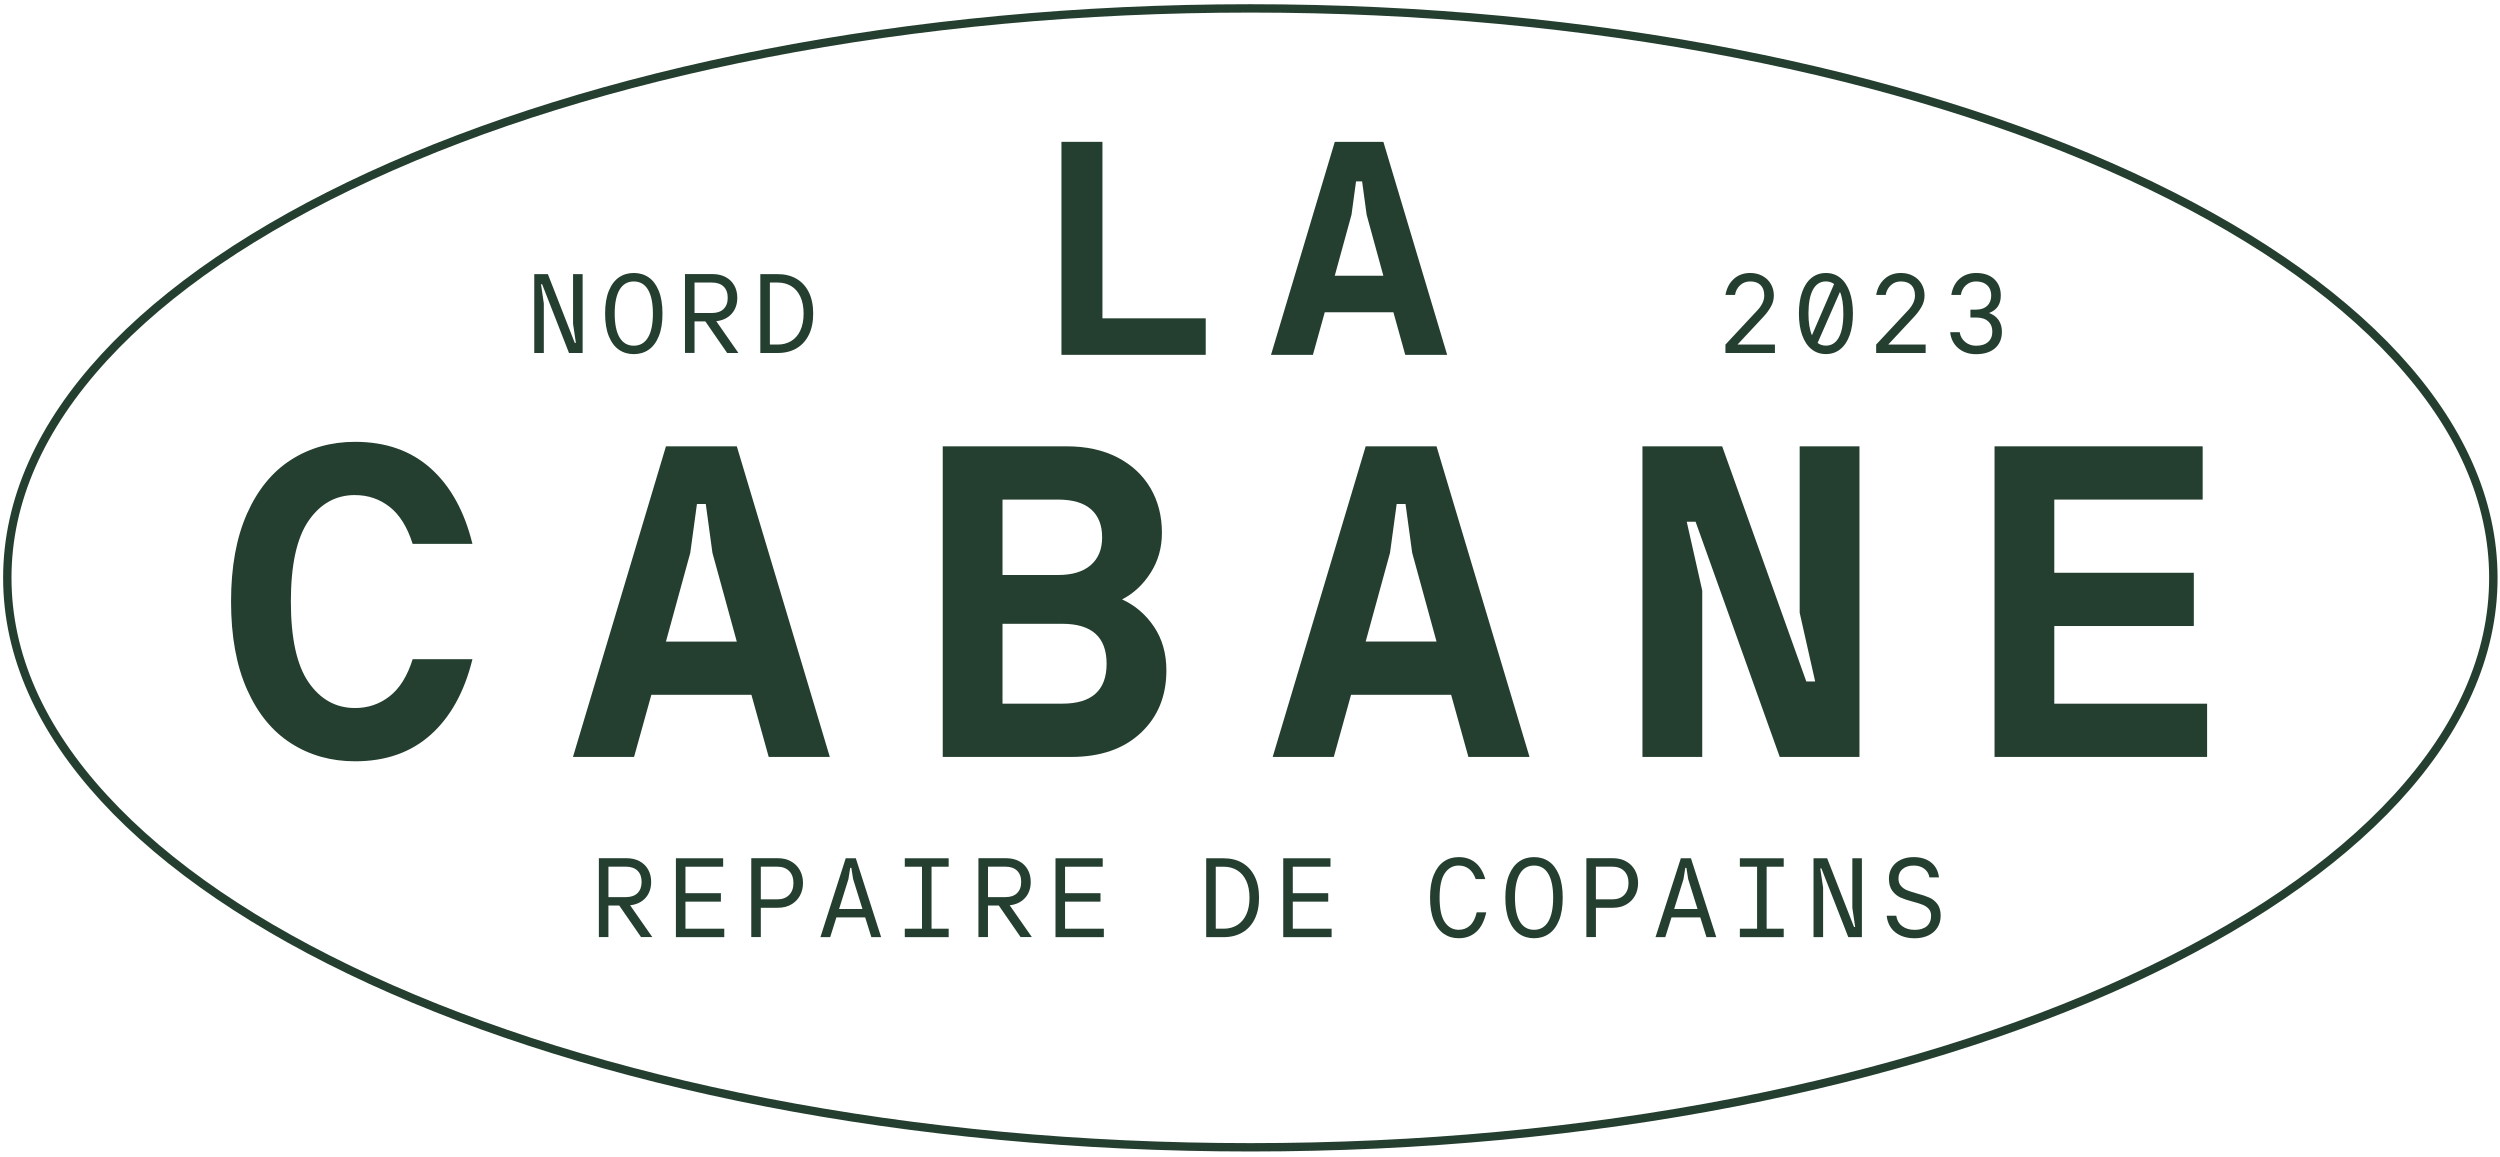
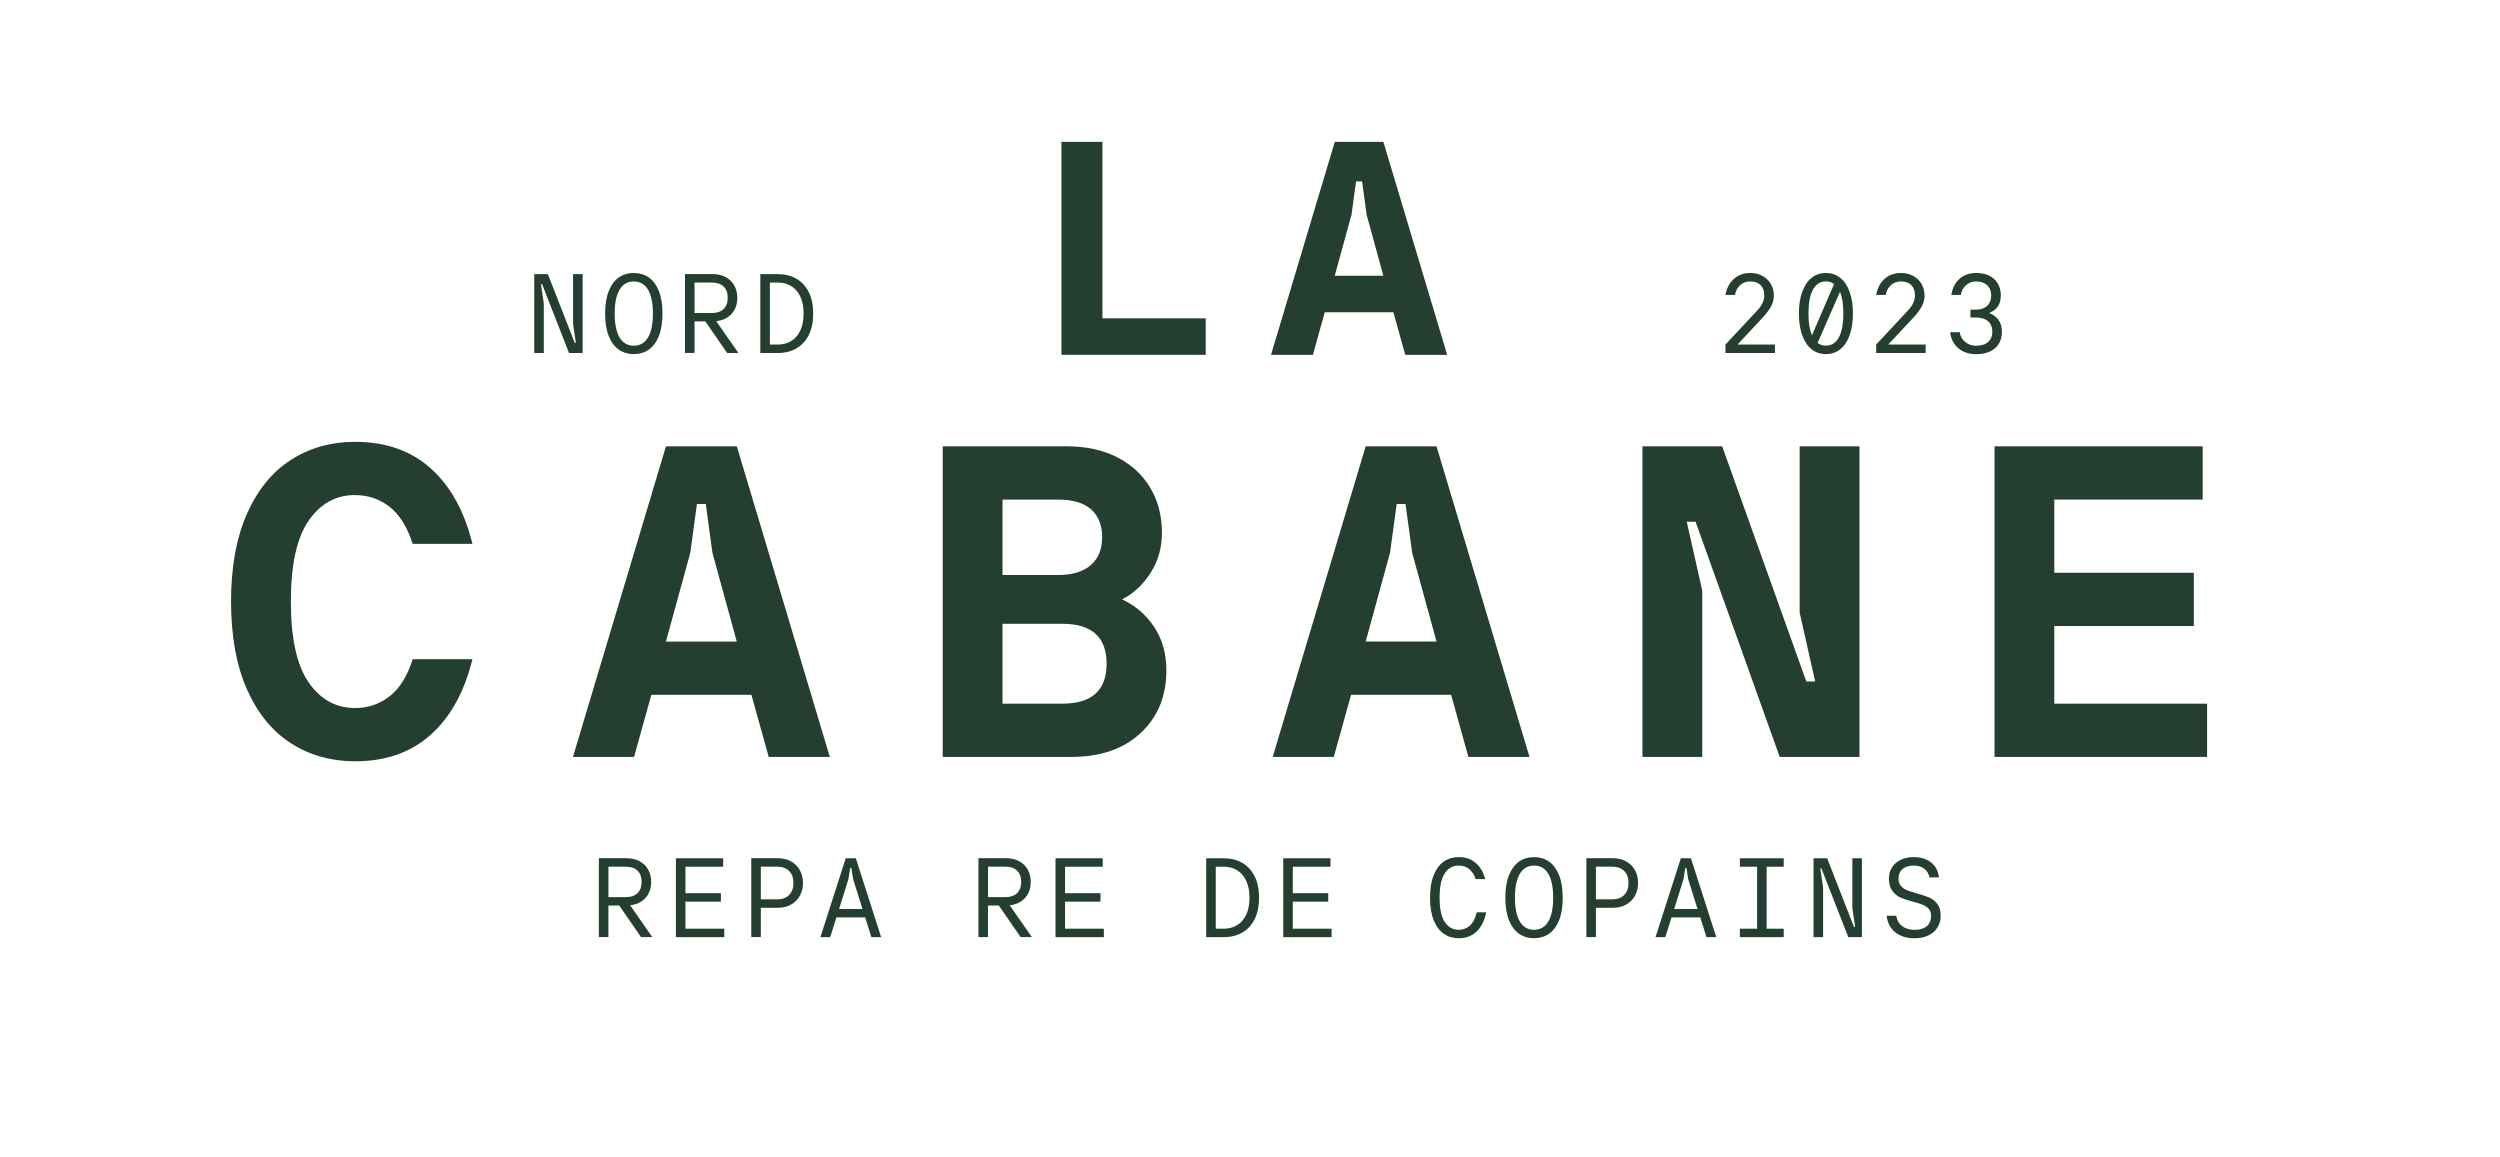
<svg xmlns="http://www.w3.org/2000/svg" width="361" height="167" viewBox="0 0 361 167" fill="none">
  <path d="M159.193 20.481H153.273V51.24H174.105V45.967H159.193V20.481Z" fill="#243F30" />
  <path d="M191.296 45.087H201.208L202.918 51.24H208.971L199.76 20.481H192.744L183.534 51.24H189.586L191.296 45.087ZM195.155 31.026L195.813 26.194H196.688L197.345 31.026L199.756 39.814H192.74L195.151 31.026H195.155Z" fill="#243F30" />
  <path d="M82.164 50.974H84.132V39.585H82.749V46.744L83.156 49.512H82.995L79.111 39.585H77.147V50.974H78.527V43.815L78.119 41.047H78.285L82.164 50.974Z" fill="#243F30" />
  <path d="M89.376 50.501C89.992 50.925 90.706 51.136 91.521 51.136C92.335 51.136 93.049 50.925 93.666 50.501C94.283 50.077 94.771 49.431 95.126 48.558C95.485 47.685 95.662 46.59 95.662 45.277C95.662 43.964 95.485 42.873 95.126 41.997C94.767 41.124 94.283 40.473 93.666 40.053C93.049 39.629 92.335 39.419 91.521 39.419C90.706 39.419 89.992 39.629 89.376 40.053C88.758 40.477 88.271 41.124 87.916 41.997C87.557 42.869 87.379 43.964 87.379 45.277C87.379 46.59 87.557 47.681 87.916 48.558C88.275 49.431 88.758 50.081 89.376 50.501ZM89.468 41.831C89.94 41.039 90.626 40.643 91.521 40.643C92.416 40.643 93.106 41.039 93.573 41.831C94.041 42.623 94.279 43.774 94.279 45.281C94.279 46.788 94.045 47.94 93.573 48.732C93.102 49.524 92.416 49.919 91.521 49.919C90.626 49.919 89.936 49.524 89.468 48.732C88.996 47.94 88.763 46.788 88.763 45.281C88.763 43.774 88.996 42.623 89.468 41.831Z" fill="#243F30" />
  <path d="M100.291 46.413H101.852L105.001 50.971H106.626L103.428 46.381C104.372 46.272 105.11 45.916 105.654 45.306C106.195 44.7 106.465 43.928 106.465 42.995C106.465 42.325 106.32 41.731 106.025 41.213C105.731 40.696 105.32 40.296 104.783 40.01C104.247 39.723 103.618 39.577 102.892 39.577H98.912V50.967H100.291V46.409V46.413ZM100.291 40.801H102.807C103.533 40.801 104.094 40.995 104.489 41.379C104.884 41.763 105.082 42.304 105.082 42.999C105.082 43.694 104.884 44.231 104.489 44.619C104.094 45.003 103.533 45.197 102.807 45.197H100.291V40.805V40.801Z" fill="#243F30" />
  <path d="M115.005 50.304C115.775 49.859 116.368 49.213 116.791 48.36C117.215 47.508 117.425 46.482 117.425 45.278C117.425 44.074 117.215 43.047 116.791 42.195C116.368 41.343 115.775 40.696 115.005 40.252C114.235 39.807 113.34 39.585 112.307 39.585H109.791V50.974H112.307C113.336 50.974 114.235 50.752 115.005 50.308V50.304ZM111.17 40.801H112.307C113.045 40.801 113.694 40.971 114.255 41.314C114.82 41.658 115.255 42.163 115.57 42.837C115.884 43.512 116.041 44.324 116.041 45.278C116.041 46.231 115.884 47.047 115.57 47.718C115.255 48.393 114.816 48.898 114.255 49.241C113.69 49.584 113.041 49.754 112.307 49.754H111.17V40.805V40.801Z" fill="#243F30" />
  <path d="M256.304 49.754H250.896L254.647 45.734C255.07 45.277 255.425 44.797 255.711 44.295C255.997 43.791 256.143 43.253 256.143 42.675C256.143 42.057 255.997 41.5 255.711 41.007C255.425 40.514 255.022 40.126 254.501 39.843C253.981 39.56 253.392 39.419 252.731 39.419C251.779 39.419 250.985 39.71 250.352 40.288C249.719 40.869 249.32 41.637 249.158 42.59H250.537C250.622 42.037 250.864 41.572 251.259 41.201C251.654 40.825 252.142 40.639 252.727 40.639C253.376 40.639 253.876 40.817 254.231 41.168C254.582 41.52 254.759 42.021 254.759 42.675C254.759 43.382 254.433 44.085 253.784 44.792L249.154 49.754V50.974H256.3V49.754H256.304Z" fill="#243F30" />
  <path d="M261.582 50.422C262.167 50.895 262.86 51.13 263.663 51.13C264.465 51.13 265.159 50.895 265.743 50.422C266.328 49.95 266.776 49.275 267.09 48.398C267.405 47.522 267.562 46.479 267.562 45.275C267.562 44.071 267.405 43.029 267.09 42.152C266.776 41.275 266.328 40.597 265.743 40.128C265.159 39.655 264.465 39.421 263.663 39.421C262.86 39.421 262.167 39.655 261.582 40.128C260.997 40.601 260.55 41.275 260.235 42.152C259.92 43.029 259.763 44.071 259.763 45.275C259.763 46.479 259.92 47.522 260.235 48.398C260.55 49.275 260.997 49.954 261.582 50.422ZM266.179 45.271C266.179 46.778 265.961 47.93 265.53 48.721C265.098 49.513 264.473 49.909 263.663 49.909C263.199 49.909 262.796 49.78 262.461 49.517L265.691 42.148C266.018 42.908 266.179 43.95 266.179 45.271ZM261.792 41.825C262.223 41.033 262.848 40.637 263.659 40.637C264.114 40.637 264.509 40.762 264.844 41.013L261.646 48.414C261.312 47.623 261.142 46.576 261.142 45.275C261.142 43.768 261.36 42.617 261.792 41.825Z" fill="#243F30" />
  <path d="M278.067 49.754H272.659L276.409 45.734C276.833 45.277 277.188 44.797 277.474 44.295C277.76 43.791 277.905 43.253 277.905 42.675C277.905 42.057 277.76 41.5 277.474 41.007C277.188 40.514 276.784 40.126 276.264 39.843C275.744 39.56 275.155 39.419 274.494 39.419C273.542 39.419 272.748 39.71 272.115 40.288C271.482 40.869 271.082 41.637 270.921 42.59H272.3C272.385 42.037 272.627 41.572 273.022 41.201C273.417 40.825 273.905 40.639 274.49 40.639C275.139 40.639 275.639 40.817 275.994 41.168C276.345 41.52 276.522 42.021 276.522 42.675C276.522 43.382 276.196 44.085 275.546 44.792L270.917 49.754V50.974H278.063V49.754H278.067Z" fill="#243F30" />
  <path d="M289.076 47.883C289.076 47.233 288.915 46.675 288.588 46.206C288.262 45.738 287.802 45.403 287.209 45.197C288.346 44.784 288.915 43.944 288.915 42.675C288.915 41.69 288.6 40.898 287.971 40.308C287.342 39.718 286.467 39.419 285.342 39.419C284.399 39.419 283.608 39.694 282.971 40.247C282.334 40.801 281.931 41.581 281.769 42.59H283.148C283.233 42.017 283.483 41.548 283.886 41.184C284.294 40.821 284.778 40.639 285.338 40.639C286.02 40.639 286.556 40.825 286.947 41.193C287.338 41.56 287.532 42.053 287.532 42.675C287.532 43.298 287.338 43.786 286.947 44.158C286.556 44.526 286.02 44.712 285.338 44.712H284.528V45.851H285.338C286.096 45.851 286.677 46.033 287.084 46.396C287.491 46.76 287.693 47.257 287.693 47.887C287.693 48.518 287.491 49.014 287.084 49.378C286.677 49.742 286.096 49.924 285.338 49.924C284.733 49.924 284.209 49.742 283.769 49.378C283.33 49.014 283.068 48.546 282.983 47.972H281.604C281.713 48.938 282.104 49.709 282.782 50.283C283.459 50.857 284.31 51.144 285.338 51.144C286.508 51.144 287.423 50.857 288.084 50.283C288.746 49.709 289.076 48.91 289.076 47.891V47.883Z" fill="#243F30" />
  <path d="M93.218 129.653C93.758 129.047 94.028 128.275 94.028 127.342C94.028 126.671 93.883 126.077 93.589 125.56C93.299 125.043 92.883 124.643 92.347 124.356C91.811 124.069 91.181 123.924 90.456 123.924H86.476V135.313H87.855V130.756H89.415L92.565 135.313H94.19L90.992 130.724C91.936 130.614 92.674 130.259 93.218 129.649V129.653ZM87.859 129.54V125.148H90.375C91.101 125.148 91.661 125.342 92.057 125.726C92.452 126.11 92.649 126.651 92.649 127.346C92.649 128.041 92.452 128.578 92.057 128.966C91.661 129.35 91.101 129.544 90.375 129.544H87.859V129.54Z" fill="#243F30" />
  <path d="M98.98 130.197H104.097V128.977H98.98V125.155H104.424V123.935H97.601V135.324H104.585V134.104H98.98V130.197Z" fill="#243F30" />
  <path d="M114.231 124.388C113.678 124.077 113.033 123.924 112.299 123.924H108.484V135.313H109.863V131.083H112.299C113.037 131.083 113.678 130.93 114.231 130.619C114.783 130.307 115.207 129.883 115.505 129.342C115.803 128.8 115.953 128.186 115.953 127.503C115.953 126.821 115.803 126.207 115.505 125.665C115.207 125.124 114.783 124.696 114.231 124.388ZM113.948 129.233C113.533 129.657 112.956 129.867 112.218 129.867H109.863V125.148H112.218C112.956 125.148 113.533 125.358 113.948 125.774C114.364 126.19 114.573 126.768 114.573 127.508C114.573 128.247 114.364 128.808 113.948 129.233Z" fill="#243F30" />
  <path d="M122.122 123.935L118.469 135.324H119.88L120.775 132.476H124.933L125.824 135.324H127.235L123.582 123.935H122.122ZM121.166 131.255L122.513 126.945L122.771 125.316H122.933L123.191 126.945L124.538 131.255H121.158H121.166Z" fill="#243F30" />
-   <path d="M130.652 125.155H133.136V134.104H130.652V135.324H136.987V134.104H134.515V125.155H136.987V123.935H130.652V125.155Z" fill="#243F30" />
  <path d="M148.027 129.653C148.568 129.047 148.838 128.275 148.838 127.342C148.838 126.671 148.693 126.077 148.398 125.56C148.108 125.043 147.693 124.643 147.156 124.356C146.62 124.069 145.991 123.924 145.265 123.924H141.285V135.313H142.664V130.756H144.225L147.374 135.313H148.999L145.802 130.724C146.745 130.614 147.483 130.259 148.027 129.649V129.653ZM142.668 129.54V125.148H145.185C145.91 125.148 146.471 125.342 146.866 125.726C147.261 126.11 147.459 126.651 147.459 127.346C147.459 128.041 147.261 128.578 146.866 128.966C146.471 129.35 145.91 129.544 145.185 129.544H142.668V129.54Z" fill="#243F30" />
  <path d="M153.794 130.197H158.911V128.977H153.794V125.155H159.233V123.935H152.415V135.324H159.395V134.104H153.794V130.197Z" fill="#243F30" />
  <path d="M179.388 124.601C178.618 124.157 177.718 123.935 176.69 123.935H174.174V135.324H176.69C177.718 135.324 178.618 135.102 179.388 134.657C180.158 134.213 180.751 133.566 181.174 132.714C181.598 131.862 181.807 130.835 181.807 129.631C181.807 128.427 181.598 127.401 181.174 126.549C180.751 125.696 180.158 125.05 179.388 124.605V124.601ZM179.956 132.068C179.642 132.742 179.202 133.247 178.642 133.591C178.077 133.934 177.428 134.104 176.694 134.104H175.557V125.155H176.694C177.432 125.155 178.081 125.324 178.642 125.668C179.206 126.011 179.642 126.516 179.956 127.191C180.271 127.866 180.428 128.678 180.428 129.631C180.428 130.585 180.271 131.401 179.956 132.072V132.068Z" fill="#243F30" />
  <path d="M186.679 130.197H191.796V128.977H186.679V125.155H192.123V123.935H185.3V135.324H192.284V134.104H186.679V130.197Z" fill="#243F30" />
  <path d="M212.269 133.644C211.821 134.056 211.277 134.262 210.636 134.262C209.801 134.262 209.132 133.894 208.632 133.155C208.128 132.416 207.878 131.24 207.878 129.624C207.878 128.008 208.128 126.832 208.632 126.093C209.136 125.353 209.805 124.986 210.636 124.986C211.233 124.986 211.733 125.155 212.148 125.491C212.559 125.826 212.874 126.311 213.092 126.937H214.471C214.176 125.907 213.709 125.119 213.059 124.578C212.41 124.036 211.604 123.766 210.64 123.766C209.829 123.766 209.112 123.976 208.495 124.4C207.878 124.824 207.39 125.471 207.035 126.343C206.676 127.216 206.499 128.311 206.499 129.624C206.499 130.937 206.676 132.028 207.035 132.905C207.394 133.777 207.878 134.428 208.495 134.848C209.112 135.268 209.825 135.482 210.64 135.482C211.648 135.482 212.491 135.175 213.172 134.561C213.854 133.947 214.338 133.006 214.616 131.737H213.237C213.043 132.594 212.721 133.228 212.269 133.64V133.644Z" fill="#243F30" />
  <path d="M223.66 124.4C223.043 123.976 222.329 123.766 221.515 123.766C220.7 123.766 219.987 123.976 219.37 124.4C218.753 124.824 218.265 125.471 217.91 126.343C217.551 127.216 217.374 128.311 217.374 129.624C217.374 130.937 217.551 132.028 217.91 132.905C218.269 133.777 218.753 134.428 219.37 134.848C219.987 135.272 220.7 135.482 221.515 135.482C222.329 135.482 223.043 135.272 223.66 134.848C224.277 134.424 224.765 133.777 225.12 132.905C225.479 132.032 225.656 130.937 225.656 129.624C225.656 128.311 225.479 127.22 225.12 126.343C224.761 125.471 224.277 124.82 223.66 124.4ZM223.571 133.074C223.1 133.866 222.414 134.262 221.519 134.262C220.624 134.262 219.934 133.866 219.466 133.074C218.995 132.282 218.761 131.131 218.761 129.624C218.761 128.117 218.995 126.965 219.466 126.174C219.938 125.382 220.624 124.986 221.519 124.986C222.414 124.986 223.104 125.382 223.571 126.174C224.039 126.965 224.277 128.117 224.277 129.624C224.277 131.131 224.043 132.282 223.571 133.074Z" fill="#243F30" />
  <path d="M234.819 124.388C234.266 124.077 233.621 123.924 232.887 123.924H229.072V135.313H230.451V131.083H232.887C233.625 131.083 234.266 130.93 234.819 130.619C235.371 130.307 235.794 129.883 236.093 129.342C236.391 128.8 236.54 128.186 236.54 127.503C236.54 126.821 236.391 126.207 236.093 125.665C235.794 125.124 235.371 124.696 234.819 124.388ZM234.532 129.233C234.117 129.657 233.54 129.867 232.802 129.867H230.447V125.148H232.802C233.54 125.148 234.117 125.358 234.532 125.774C234.948 126.19 235.157 126.768 235.157 127.508C235.157 128.247 234.948 128.808 234.532 129.233Z" fill="#243F30" />
  <path d="M242.711 123.935L239.057 135.324H240.469L241.364 132.476H245.521L246.416 135.324H247.828L244.174 123.935H242.715H242.711ZM241.751 131.255L243.098 126.945L243.356 125.316H243.517L243.775 126.945L245.122 131.255H241.743H241.751Z" fill="#243F30" />
  <path d="M251.235 125.155H253.723V134.104H251.235V135.324H257.57V134.104H255.102V125.155H257.57V123.935H251.235V125.155Z" fill="#243F30" />
  <path d="M267.478 131.094L267.886 133.857H267.72L263.841 123.935H261.873V135.324H263.256V128.165L262.849 125.397H263.01L266.894 135.324H268.857V123.935H267.478V131.094Z" fill="#243F30" />
  <path d="M278.603 129.616C278.147 129.414 277.558 129.216 276.832 129.022C276.203 128.848 275.715 128.691 275.373 128.549C275.026 128.408 274.736 128.202 274.498 127.931C274.26 127.66 274.139 127.301 274.139 126.856C274.139 126.283 274.336 125.826 274.731 125.491C275.127 125.155 275.659 124.986 276.332 124.986C276.949 124.986 277.462 125.139 277.869 125.45C278.276 125.761 278.522 126.174 278.607 126.695H279.986C279.877 125.774 279.498 125.054 278.849 124.537C278.199 124.024 277.361 123.766 276.332 123.766C275.627 123.766 275.006 123.895 274.465 124.158C273.925 124.416 273.506 124.78 273.207 125.248C272.909 125.713 272.76 126.25 272.76 126.86C272.76 127.608 272.925 128.202 273.256 128.642C273.586 129.083 273.985 129.406 274.449 129.612C274.913 129.818 275.522 130.02 276.268 130.214C276.873 130.375 277.345 130.525 277.671 130.662C278.002 130.8 278.28 130.99 278.506 131.24C278.732 131.491 278.849 131.822 278.849 132.234C278.849 132.884 278.643 133.385 278.232 133.741C277.82 134.092 277.24 134.27 276.494 134.27C275.748 134.27 275.155 134.092 274.683 133.741C274.211 133.389 273.921 132.888 273.816 132.234H272.437C272.546 133.252 272.961 134.052 273.679 134.626C274.401 135.199 275.34 135.486 276.498 135.486C277.236 135.486 277.885 135.349 278.453 135.078C279.022 134.808 279.462 134.424 279.768 133.931C280.079 133.438 280.232 132.872 280.232 132.23C280.232 131.523 280.075 130.965 279.76 130.545C279.445 130.129 279.062 129.818 278.607 129.616H278.603Z" fill="#243F30" />
  <path d="M51.272 71.492C53.147 71.492 54.808 72.058 56.26 73.189C57.707 74.321 58.816 76.106 59.587 78.539H68.22C67.071 73.84 65.063 70.208 62.208 67.646C59.353 65.085 55.707 63.8 51.272 63.8C47.82 63.8 44.739 64.664 42.029 66.394C39.323 68.123 37.202 70.717 35.666 74.179C34.13 77.642 33.363 81.868 33.363 86.865C33.363 91.863 34.13 96.093 35.666 99.552C37.202 103.01 39.319 105.608 42.029 107.337C44.735 109.067 47.816 109.931 51.272 109.931C55.703 109.931 59.349 108.65 62.208 106.085C65.063 103.523 67.067 99.891 68.22 95.192H59.587C58.82 97.629 57.712 99.41 56.26 100.542C54.808 101.673 53.147 102.239 51.272 102.239C48.501 102.239 46.263 100.998 44.557 98.522C42.852 96.045 42.001 92.158 42.001 86.862C42.001 81.565 42.852 77.678 44.557 75.201C46.263 72.725 48.501 71.484 51.272 71.484V71.492Z" fill="#243F30" />
  <path d="M94.052 100.329H108.504L111.001 109.298H119.824L106.395 64.447H96.165L82.737 109.298H91.56L94.056 100.329H94.052ZM99.677 79.828L100.637 72.782H101.915L102.875 79.828L106.391 92.644H96.161L99.677 79.828Z" fill="#243F30" />
  <path d="M162.028 86.554C163.689 85.702 165.064 84.417 166.153 82.708C167.242 80.999 167.782 79.08 167.782 76.943C167.782 74.506 167.225 72.353 166.12 70.47C165.012 68.591 163.423 67.117 161.358 66.05C159.289 64.984 156.85 64.45 154.035 64.45H136.131V109.301H154.676C158.898 109.301 162.245 108.149 164.717 105.842C167.189 103.535 168.427 100.525 168.427 96.808C168.427 94.372 167.83 92.271 166.637 90.498C165.443 88.724 163.907 87.411 162.032 86.558L162.028 86.554ZM144.764 72.139H152.757C154.89 72.139 156.487 72.607 157.551 73.549C158.616 74.49 159.148 75.836 159.148 77.585C159.148 79.334 158.604 80.627 157.519 81.589C156.43 82.55 154.842 83.031 152.757 83.031H144.764V72.139ZM153.398 101.612H144.764V90.077H153.398C157.66 90.077 159.794 92.001 159.794 95.843C159.794 99.685 157.66 101.608 153.398 101.608V101.612Z" fill="#243F30" />
  <path d="M212.04 109.301H220.863L207.434 64.45H197.204L183.776 109.301H192.599L195.091 100.332H209.544L212.036 109.301H212.04ZM197.204 92.639L200.72 79.823L201.68 72.777H202.958L203.918 79.823L207.434 92.639H197.204Z" fill="#243F30" />
  <path d="M268.506 109.301V64.45H259.872V88.478L262.11 98.408H260.832L248.682 64.45H237.169V109.301H245.803V85.274L243.565 75.339H244.843L256.993 109.301H268.506Z" fill="#243F30" />
  <path d="M296.64 90.397H316.787V82.708H296.64V72.139H318.065V64.45H288.011V109.301H318.706V101.612H296.64V90.397Z" fill="#243F30" />
-   <path d="M180.549 0.609C81.084 0.609 0.45 37.695 0.45 83.442C0.45 129.19 81.084 166.275 180.549 166.275C280.015 166.275 360.648 129.19 360.648 83.442C360.648 37.695 280.015 0.609 180.549 0.609ZM307.395 140.915C290.943 148.482 271.776 154.425 250.424 158.578C228.298 162.881 204.789 165.067 180.553 165.067C156.318 165.067 132.809 162.885 110.682 158.578C89.33 154.425 70.164 148.482 53.711 140.915C37.319 133.376 24.46 124.608 15.499 114.863C6.313 104.884 1.66 94.311 1.66 83.442C1.66 72.574 6.313 62.001 15.491 52.021C24.452 42.276 37.311 33.513 53.703 25.97C70.156 18.403 89.322 12.459 110.674 8.306C132.801 4.003 156.31 1.817 180.545 1.817C204.781 1.817 228.29 3.999 250.416 8.306C271.768 12.459 290.935 18.403 307.387 25.97C323.779 33.509 336.639 42.276 345.599 52.021C354.777 62.001 359.431 72.574 359.431 83.442C359.431 94.311 354.777 104.884 345.599 114.863C336.639 124.608 323.779 133.371 307.387 140.915H307.395Z" fill="#243F30" />
</svg>